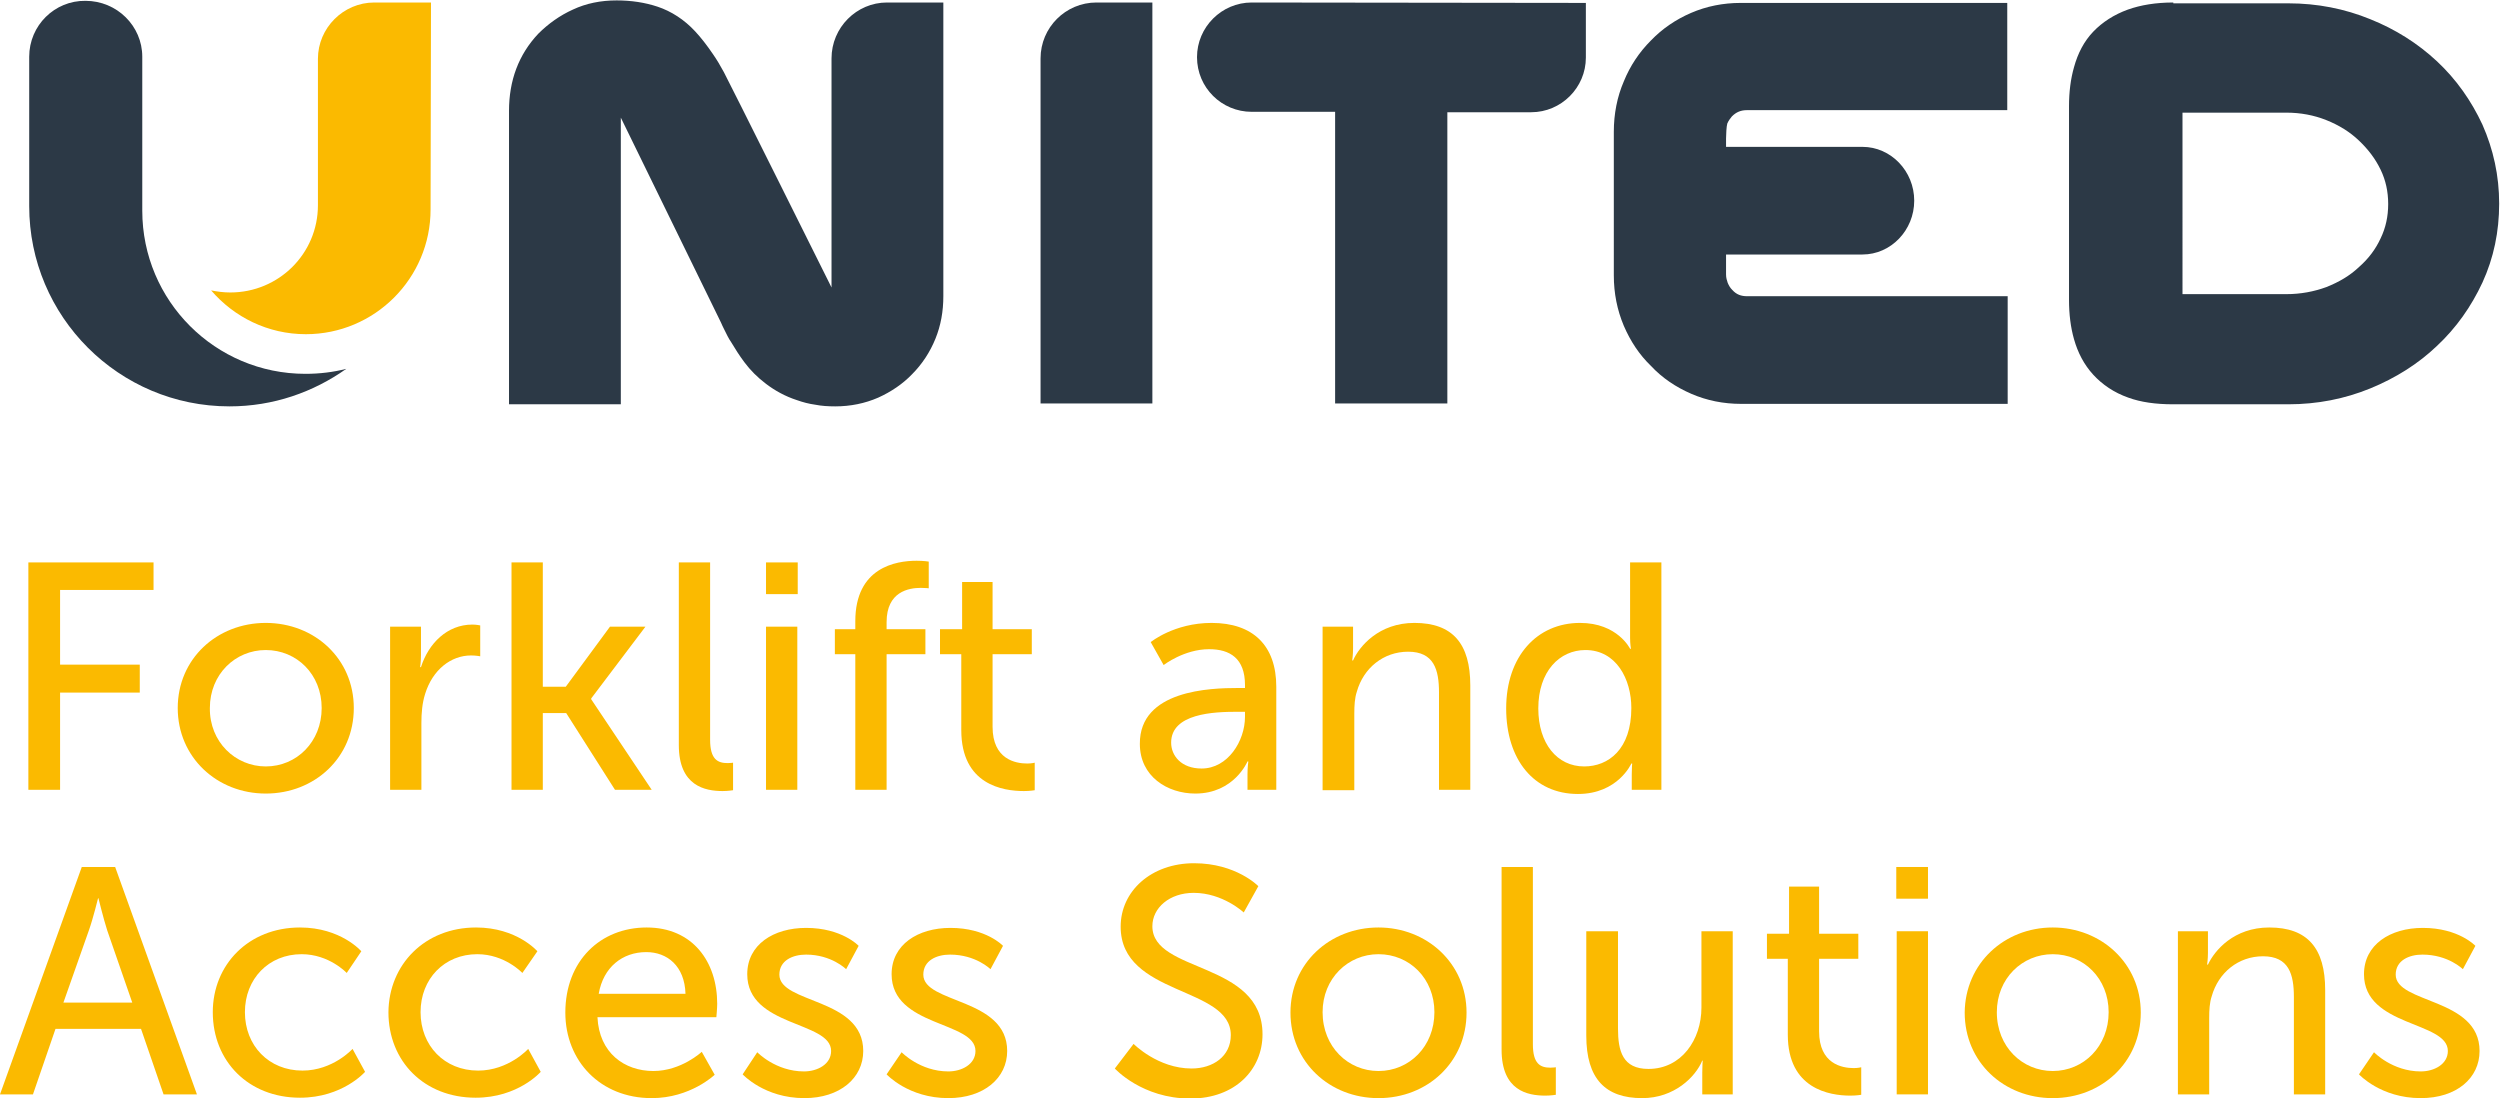
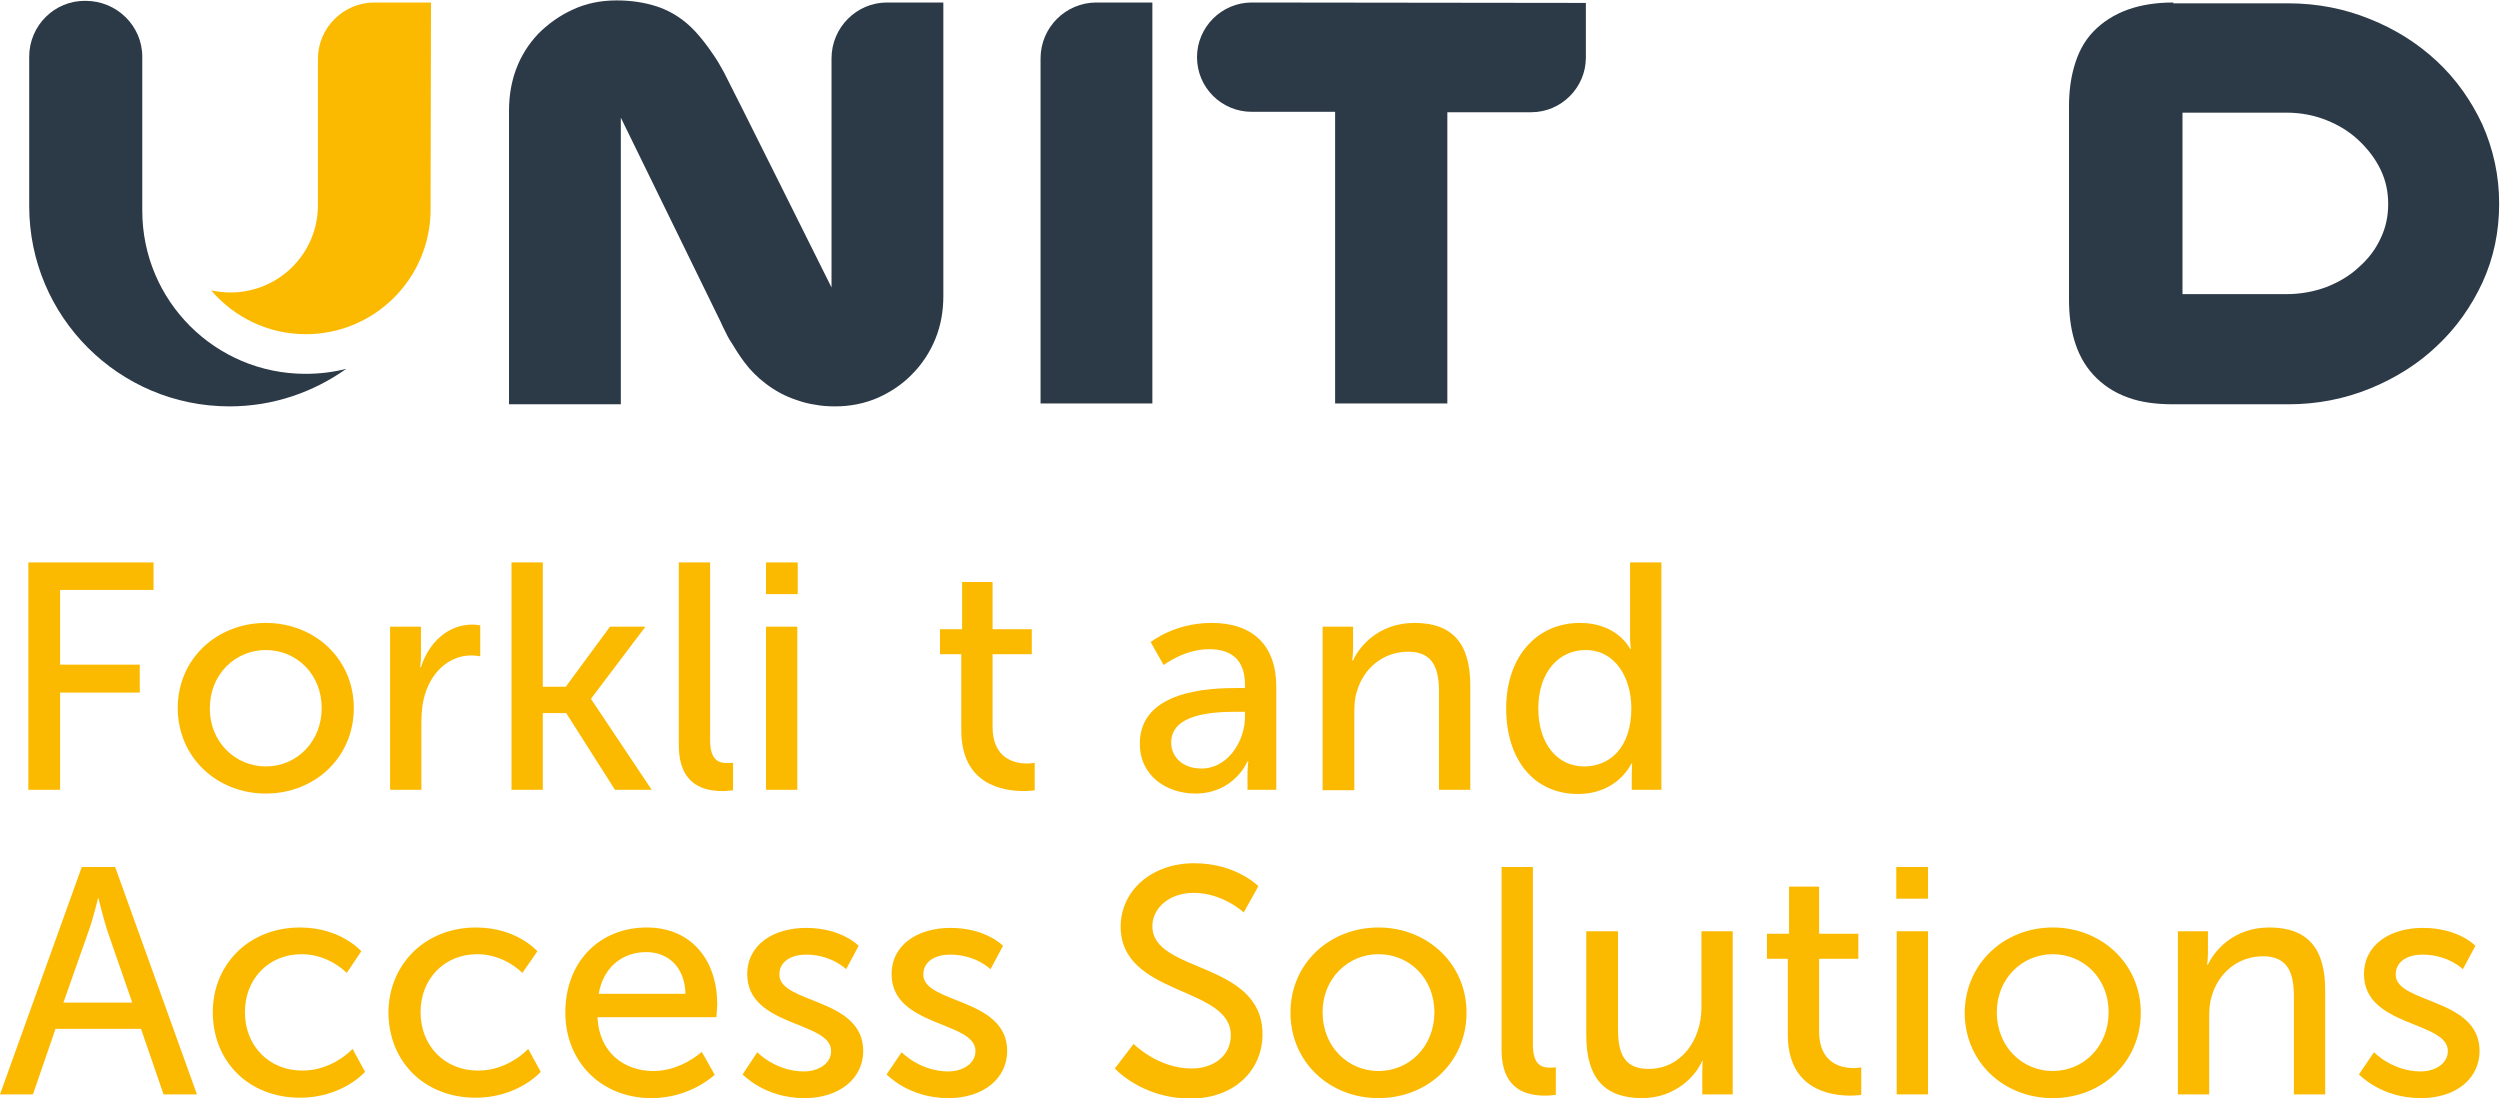
<svg xmlns="http://www.w3.org/2000/svg" version="1.1" id="Layer_1" x="0px" y="0px" viewBox="0 0 599.2 263.2" style="enable-background:new 0 0 599.2 263.2;" xml:space="preserve">
  <style type="text/css">
	.st0{fill:#2C3946;}
	.st1{fill:#FBBA00;}
</style>
  <g>
    <g>
      <path class="st0" d="M34.1,50.5c0,0,0-36.9,0-36.9c0-7.4-6.1-13.4-13.6-13.4C13.1,0.1,7,6.1,7,13.6h0c0,0,0,35.7,0,35.8    c0,26.5,21.5,48,48,48c10.5,0,20.1-3.4,28-9c-3.1,0.8-6.4,1.2-9.8,1.2C51.6,89.6,34.1,72.1,34.1,50.5" />
      <path class="st1" d="M103.3,0.6H89.7v0c-7.4,0-13.5,6.1-13.5,13.5c0,0,0,35.1,0,35.1c0,11.6-9.4,20.9-21,20.9    c-1.6,0-3.1-0.2-4.6-0.5c5.5,6.4,13.6,10.5,22.7,10.5c16.5,0,29.9-13.4,29.9-29.9L103.3,0.6z" />
      <path class="st0" d="M520.9,0.6c-4.2,0-7.8,0.6-10.9,1.7c-3.3,1.2-6.1,3-8.3,5.3c-2.2,2.3-3.7,5.2-4.6,8.5    c-0.8,2.8-1.2,5.9-1.2,9.4v46.4c0,3.4,0.4,6.6,1.2,9.4c0.9,3.2,2.4,6.1,4.6,8.5c2.2,2.4,5,4.3,8.4,5.5c3,1.1,6.6,1.6,10.7,1.6    h27.7c6.9,0,13.5-1.3,19.6-3.8c6.1-2.5,11.5-5.9,16-10.2c4.6-4.3,8.2-9.4,10.9-15.2c2.7-5.9,4-12.2,4-18.9c0-6.7-1.4-13-4-18.9    c-2.7-5.8-6.3-10.9-10.9-15.2c-4.6-4.3-10-7.7-16-10.1c-6.1-2.5-12.7-3.8-19.6-3.8H520.9z M548,70.5h-24.9V27H548    c3.4,0,6.6,0.6,9.6,1.8c3,1.2,5.6,2.8,7.8,4.9c2.2,2.1,3.9,4.3,5.2,7c1.2,2.5,1.8,5.2,1.8,8.2c0,3-0.6,5.7-1.8,8.2    c-1.2,2.6-2.9,4.9-5.2,6.9c-2.2,2.1-4.8,3.6-7.8,4.8C554.6,69.9,551.4,70.5,548,70.5" />
      <path class="st0" d="M249.4,96.7h26.8l0-96.1l-13.4,0c-7.4,0-13.4,6-13.4,13.4V96.7z" />
      <path class="st0" d="M148.8,28.2l24,49.1c0.2,0.5,0.5,1.1,0.8,1.7c0.5,1,1,2.1,1.7,3.1c0.9,1.5,1.9,3.1,3.1,4.7    c1.4,1.9,3.2,3.7,5.2,5.2c2.1,1.6,4.6,3,7.4,3.9c1.4,0.5,2.9,0.9,4.4,1.1c1.5,0.3,3.1,0.4,4.8,0.4c3.6,0,7.1-0.7,10.3-2.1    c3.1-1.4,5.9-3.3,8.1-5.6c2.4-2.4,4.3-5.3,5.6-8.5c1.3-3.2,1.9-6.6,1.9-10.2l0-70.4l-13.5,0c-7.3,0-13.3,6-13.3,13.4l0,54.9    c0,0-25-50.2-25.8-51.6c-0.8-1.5-1.7-3-2.6-4.3c-1.5-2.2-2.9-4-4.3-5.5c-2.6-2.8-5.7-4.8-9-5.9c-3-1-6.3-1.5-9.8-1.5    c-3.8,0-7.3,0.7-10.5,2.2c-3.1,1.4-5.9,3.4-8.3,5.8c-4.7,5-7,11.2-7,18.5v70.3h26.8V28.2z" />
-       <path class="st0" d="M417.2,0.7c-4.2,0-8.2,0.8-11.9,2.4c-3.7,1.6-6.9,3.8-9.6,6.6c-2.8,2.8-5,6.1-6.5,9.8    c-1.6,3.7-2.4,7.8-2.4,12.1V66c0,4.3,0.8,8.3,2.4,12.1c1.6,3.7,3.7,6.9,6.5,9.6c2.7,2.9,6,5.1,9.7,6.7c3.7,1.6,7.7,2.4,11.9,2.4    h63.9V71h-62.4c-1.5,0-2.6-0.4-3.6-1.5c-0.5-0.5-0.8-1-1.1-1.7c-0.2-0.6-0.4-1.2-0.4-2v-4.8l32.7,0c6.8,0,12.4-5.8,12.4-12.9    c0-7.1-5.6-12.9-12.4-12.9l-32.7,0v-2c0-0.8,0.1-3,0.3-3.6c0.3-0.7,0.7-1.2,1.1-1.7c1-1,2.1-1.5,3.6-1.5h62.4V0.7H417.2z" />
      <path class="st0" d="M300,0.6c-7.2,0-13.1,5.9-13.1,13.1c0,7.3,5.9,13.1,13.1,13.1c0,0,20,0,20,0v69.9h26.9V26.9H367    c7.2,0,13.1-5.9,13.1-13.1c0-3.3,0-13.1,0-13.1S301.7,0.6,300,0.6" />
      <polygon class="st1" points="6.8,134.8 36.8,134.8 36.8,141.4 14.4,141.4 14.4,159.3 33.5,159.3 33.5,166 14.4,166 14.4,189.3     6.8,189.3   " />
      <path class="st1" d="M63.7,149.3c11.7,0,21.1,8.6,21.1,20.4c0,11.9-9.4,20.5-21.1,20.5c-11.7,0-21.1-8.7-21.1-20.5    C42.6,157.9,52,149.3,63.7,149.3 M63.7,183.7c7.4,0,13.4-5.9,13.4-14c0-8.1-6-13.9-13.4-13.9c-7.3,0-13.4,5.8-13.4,13.9    C50.2,177.8,56.4,183.7,63.7,183.7" />
      <path class="st1" d="M93.6,150.2h7.3v6.8c0,1.6-0.2,2.9-0.2,2.9h0.2c1.8-5.7,6.3-10.2,12.3-10.2c1,0,1.9,0.2,1.9,0.2v7.4    c0,0-1-0.2-2.2-0.2c-4.8,0-9.2,3.4-11,9.2c-0.7,2.2-0.9,4.6-0.9,7v16h-7.5V150.2z" />
      <polygon class="st1" points="122.6,134.8 130.1,134.8 130.1,164.6 135.6,164.6 146.2,150.2 154.7,150.2 141.7,167.4 141.7,167.6     156.2,189.3 147.4,189.3 135.7,170.9 130.1,170.9 130.1,189.3 122.6,189.3   " />
      <path class="st1" d="M162.7,134.8h7.5v42.5c0,4.7,1.8,5.6,4.2,5.6c0.7,0,1.3-0.1,1.3-0.1v6.6c0,0-1.2,0.2-2.5,0.2    c-4.2,0-10.5-1.2-10.5-11V134.8z" />
      <path class="st1" d="M183.6,134.8h7.6v7.6h-7.6V134.8z M183.6,150.2h7.5v39.1h-7.5V150.2z" />
-       <path class="st1" d="M205,156.8h-4.9v-6h4.9v-1.9c0-12.9,9.7-14.5,14.7-14.5c1.7,0,2.9,0.2,2.9,0.2v6.4c0,0-0.8-0.1-1.9-0.1    c-2.9,0-8.2,0.9-8.2,8.2v1.7h9.3v6h-9.3v32.5H205V156.8z" />
      <path class="st1" d="M230.4,156.8h-5.1v-6h5.3v-11.3h7.3v11.3h9.4v6h-9.4v17.4c0,7.8,5.5,8.8,8.3,8.8c1.1,0,1.8-0.2,1.8-0.2v6.6    c0,0-1.1,0.2-2.6,0.2c-5,0-15-1.5-15-14.6V156.8z" />
      <path class="st1" d="M296.7,164.9h1.7v-0.7c0-6.4-3.6-8.6-8.6-8.6c-6,0-10.9,3.8-10.9,3.8l-3.1-5.5c0,0,5.6-4.6,14.6-4.6    c9.9,0,15.5,5.4,15.5,15.3v24.7h-6.9v-3.7c0-1.8,0.2-3.1,0.2-3.1h-0.2c0,0-3.2,7.7-12.5,7.7c-6.7,0-13.3-4.1-13.3-11.9    C273.1,165.4,290.1,164.9,296.7,164.9 M288,184.2c6.3,0,10.4-6.6,10.4-12.4v-1.2h-1.9c-5.6,0-15.8,0.4-15.8,7.4    C280.7,181.1,283.1,184.2,288,184.2" />
      <path class="st1" d="M317,150.2h7.3v5.2c0,1.6-0.2,2.9-0.2,2.9h0.2c1.5-3.4,6.2-9,14.7-9c9.2,0,13.4,5,13.4,15v25h-7.5V166    c0-5.5-1.2-9.8-7.4-9.8c-5.9,0-10.7,3.9-12.3,9.6c-0.5,1.5-0.6,3.3-0.6,5.3v18.3H317V150.2z" />
      <path class="st1" d="M378.7,149.3c9,0,12,6.2,12,6.2h0.2c0,0-0.2-1.2-0.2-2.6v-18.1h7.5v54.5h-7.1v-3.7c0-1.6,0.1-2.6,0.1-2.6    h-0.2c0,0-3.2,7.3-12.8,7.3c-10.6,0-17.2-8.3-17.2-20.5C361,157.3,368.4,149.3,378.7,149.3 M379.7,183.7c5.8,0,11.3-4.1,11.3-14    c0-6.9-3.6-13.9-11-13.9c-6.2,0-11.3,5.1-11.3,14C368.7,178.2,373.2,183.7,379.7,183.7" />
      <path class="st1" d="M33.8,246.6H13.3l-5.4,15.7H0l19.6-54.5h8l19.6,54.5h-8L33.8,246.6z M23.5,215.3c0,0-1.2,4.9-2.2,7.7    l-6.1,17.3h16.5l-6-17.3c-0.9-2.8-2.1-7.7-2.1-7.7H23.5z" />
      <path class="st1" d="M71.9,222.3c9.8,0,14.7,5.7,14.7,5.7l-3.5,5.2c0,0-4.2-4.5-10.8-4.5c-7.9,0-13.6,5.9-13.6,13.9    c0,8,5.7,14,13.8,14c7.3,0,12-5.2,12-5.2l3,5.5c0,0-5.4,6.2-15.6,6.2c-12.3,0-20.9-8.7-20.9-20.5C51,231.2,59.6,222.3,71.9,222.3" />
      <path class="st1" d="M114.1,222.3c9.8,0,14.7,5.7,14.7,5.7l-3.6,5.2c0,0-4.2-4.5-10.8-4.5c-7.9,0-13.6,5.9-13.6,13.9    c0,8,5.7,14,13.8,14c7.3,0,12-5.2,12-5.2l3,5.5c0,0-5.4,6.2-15.6,6.2c-12.3,0-20.9-8.7-20.9-20.5    C93.2,231.2,101.8,222.3,114.1,222.3" />
      <path class="st1" d="M155,222.3c11,0,16.9,8.2,16.9,18.3c0,1-0.2,3.2-0.2,3.2h-28.5c0.4,8.6,6.5,12.9,13.4,12.9    c6.7,0,11.6-4.6,11.6-4.6l3.1,5.5c0,0-5.8,5.6-15.1,5.6c-12.3,0-20.7-8.9-20.7-20.5C135.5,230.3,143.9,222.3,155,222.3     M164.3,238.2c-0.2-6.7-4.4-10-9.4-10c-5.7,0-10.3,3.6-11.4,10H164.3z" />
      <path class="st1" d="M181.5,252.2c0,0,4.4,4.6,11.2,4.6c3.2,0,6.5-1.7,6.5-4.9c0-7.2-20.1-5.7-20.1-18.4c0-7.1,6.3-11.1,14.1-11.1    c8.6,0,12.6,4.3,12.6,4.3l-3,5.6c0,0-3.5-3.5-9.6-3.5c-3.2,0-6.4,1.4-6.4,4.8c0,7,20.1,5.5,20.1,18.3c0,6.5-5.6,11.3-14.1,11.3    c-9.6,0-14.8-5.7-14.8-5.7L181.5,252.2z" />
      <path class="st1" d="M216.1,252.2c0,0,4.4,4.6,11.2,4.6c3.2,0,6.5-1.7,6.5-4.9c0-7.2-20.1-5.7-20.1-18.4c0-7.1,6.3-11.1,14.1-11.1    c8.6,0,12.6,4.3,12.6,4.3l-3,5.6c0,0-3.5-3.5-9.7-3.5c-3.2,0-6.4,1.4-6.4,4.8c0,7,20.1,5.5,20.1,18.3c0,6.5-5.6,11.3-14.1,11.3    c-9.6,0-14.8-5.7-14.8-5.7L216.1,252.2z" />
      <path class="st1" d="M271.7,250.2c0,0,5.8,5.9,13.9,5.9c5.1,0,9.4-2.9,9.4-8c0-11.8-26.4-9.3-26.4-26c0-8.5,7.3-15.2,17.6-15.2    c10.1,0,15.4,5.5,15.4,5.5l-3.5,6.3c0,0-5-4.7-12-4.7c-5.8,0-9.9,3.6-9.9,8c0,11.3,26.4,8.3,26.4,25.9c0,8.4-6.5,15.4-17.3,15.4    c-11.6,0-18.1-7.2-18.1-7.2L271.7,250.2z" />
      <path class="st1" d="M330.4,222.3c11.6,0,21.1,8.6,21.1,20.4c0,11.9-9.4,20.5-21.1,20.5c-11.7,0-21.1-8.6-21.1-20.5    C309.3,230.9,318.7,222.3,330.4,222.3 M330.4,256.7c7.4,0,13.4-5.9,13.4-14.1c0-8.1-6-13.9-13.4-13.9c-7.3,0-13.4,5.8-13.4,13.9    C317,250.9,323.1,256.7,330.4,256.7" />
      <path class="st1" d="M359.9,207.8h7.5v42.5c0,4.7,1.8,5.6,4.2,5.6c0.7,0,1.3-0.1,1.3-0.1v6.6c0,0-1.2,0.2-2.5,0.2    c-4.3,0-10.5-1.2-10.5-11V207.8z" />
      <path class="st1" d="M380.3,223.2h7.5v23.3c0,5.4,1.1,9.7,7.3,9.7c7.9,0,12.7-7,12.7-14.7v-18.3h7.5v39.1H408v-5.2    c0-1.6,0.1-2.9,0.1-2.9H408c-1.6,3.9-6.7,9-14.4,9c-8.8,0-13.4-4.6-13.4-15V223.2z" />
      <path class="st1" d="M428.6,229.8h-5.1v-6h5.3v-11.3h7.2v11.3h9.4v6h-9.4v17.4c0,7.8,5.5,8.8,8.3,8.8c1.1,0,1.8-0.2,1.8-0.2v6.6    c0,0-1.1,0.2-2.6,0.2c-5,0-15-1.6-15-14.6V229.8z" />
      <path class="st1" d="M454.5,207.8h7.6v7.6h-7.6V207.8z M454.6,223.2h7.5v39.1h-7.5V223.2z" />
      <path class="st1" d="M492,222.3c11.6,0,21.1,8.6,21.1,20.4c0,11.9-9.4,20.5-21.1,20.5c-11.7,0-21.1-8.6-21.1-20.5    C471,230.9,480.4,222.3,492,222.3 M492,256.7c7.4,0,13.4-5.9,13.4-14.1c0-8.1-6-13.9-13.4-13.9c-7.3,0-13.4,5.8-13.4,13.9    C478.6,250.9,484.7,256.7,492,256.7" />
      <path class="st1" d="M522,223.2h7.2v5.2c0,1.5-0.2,2.8-0.2,2.8h0.2c1.6-3.4,6.2-8.9,14.7-8.9c9.2,0,13.4,5,13.4,15v25h-7.5V239    c0-5.5-1.2-9.8-7.4-9.8c-5.9,0-10.7,3.9-12.3,9.6c-0.5,1.5-0.6,3.3-0.6,5.2v18.3H522V223.2z" />
      <path class="st1" d="M569,252.2c0,0,4.4,4.6,11.2,4.6c3.2,0,6.5-1.7,6.5-4.9c0-7.2-20.1-5.7-20.1-18.4c0-7.1,6.3-11.1,14.1-11.1    c8.6,0,12.6,4.3,12.6,4.3l-3,5.6c0,0-3.5-3.5-9.7-3.5c-3.2,0-6.4,1.4-6.4,4.8c0,7,20.1,5.5,20.1,18.3c0,6.5-5.5,11.3-14.1,11.3    c-9.6,0-14.8-5.7-14.8-5.7L569,252.2z" />
    </g>
  </g>
</svg>